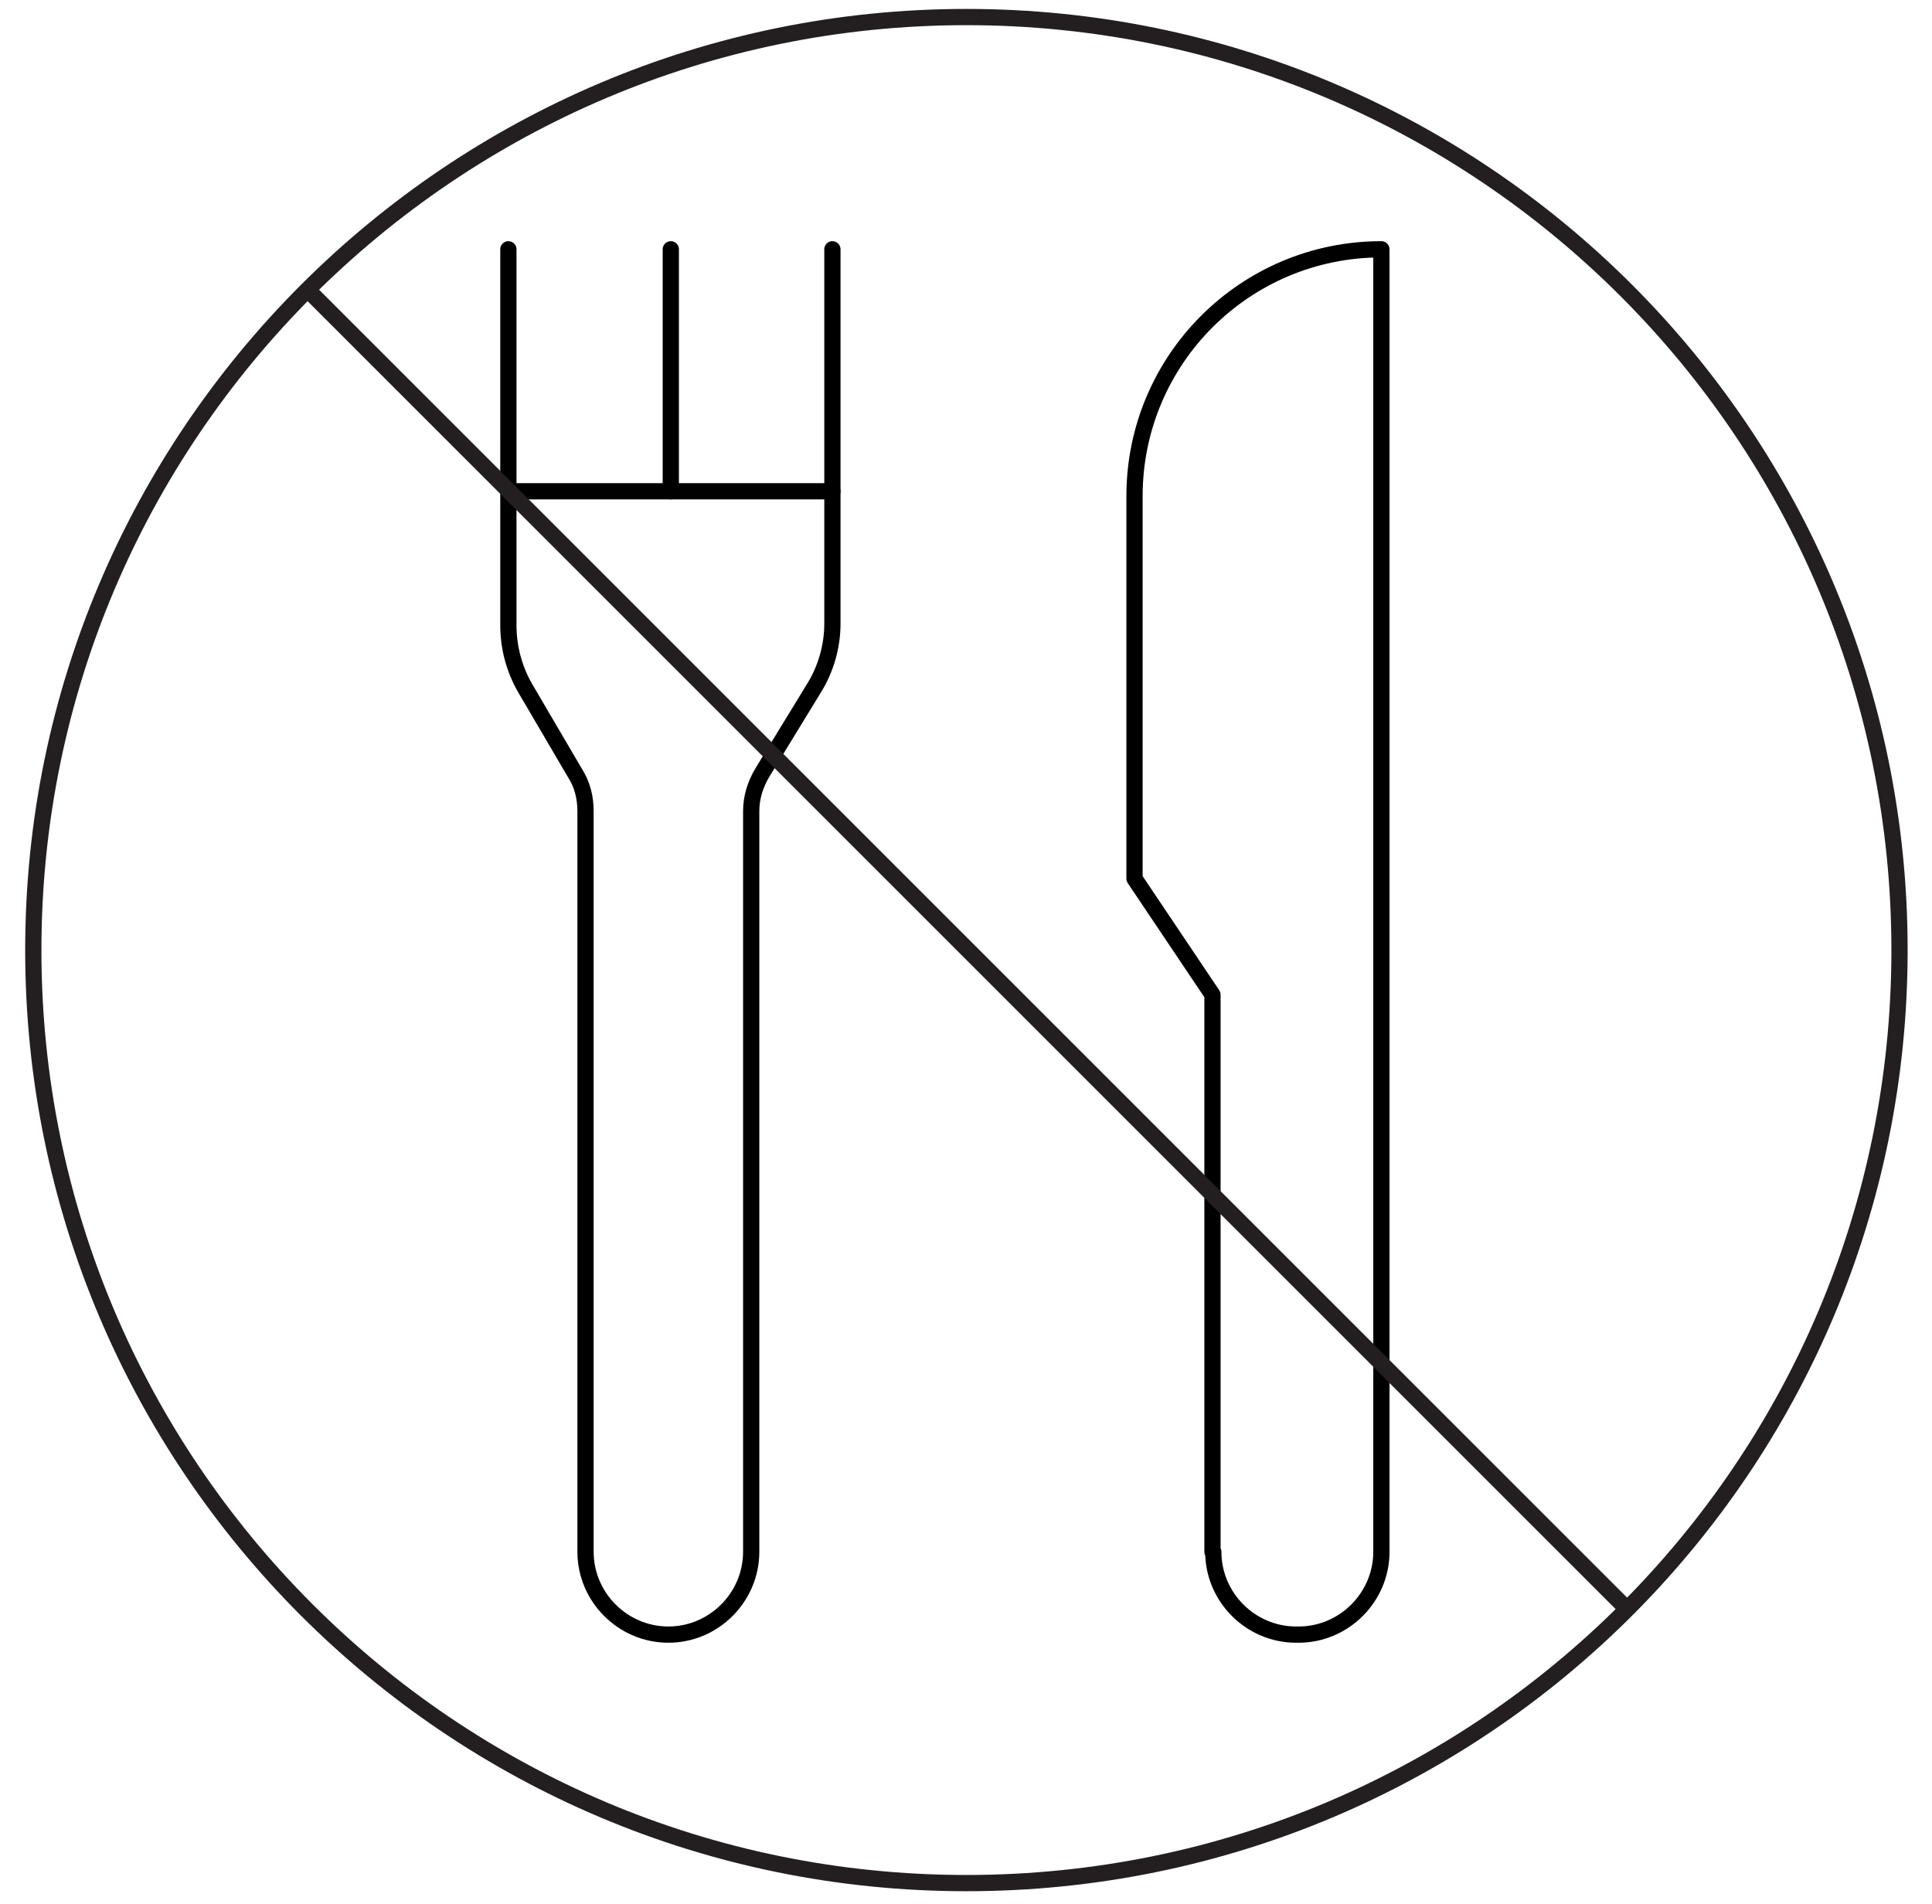
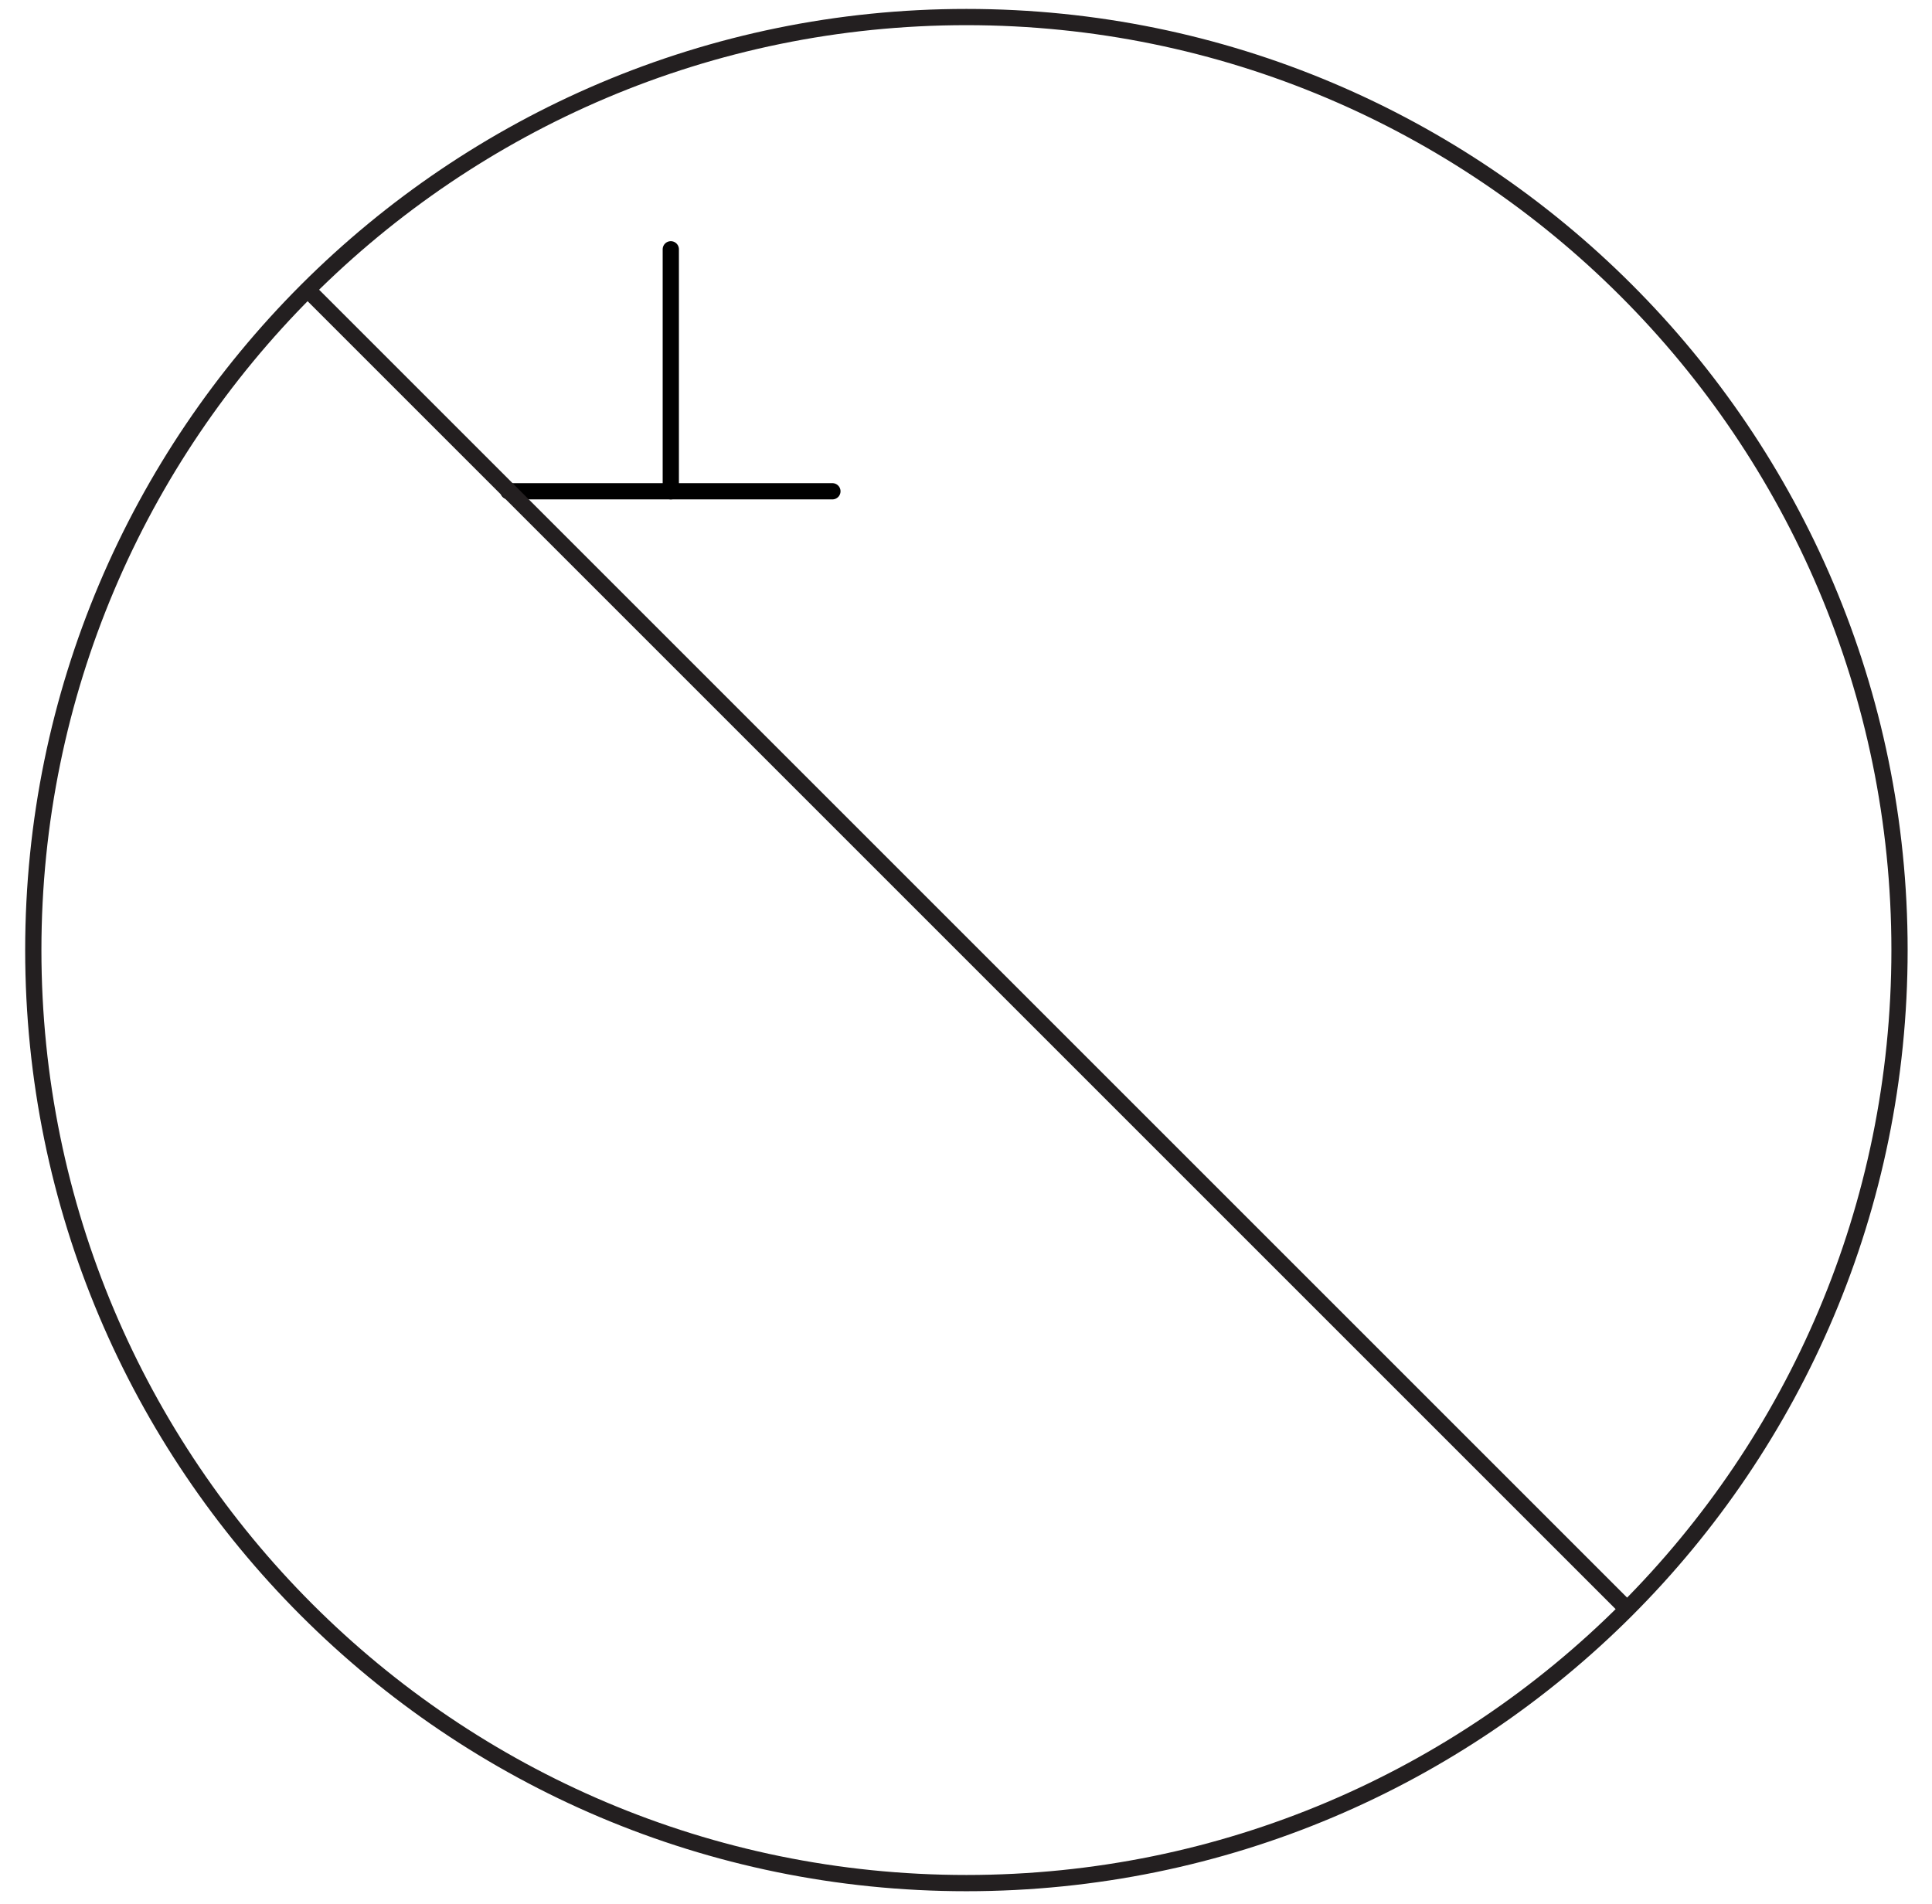
<svg xmlns="http://www.w3.org/2000/svg" viewBox="0 0 237.9 234.5" version="1.1" id="Laag_1">
  <defs>
    <style>
      .st0 {
        stroke: #231f20;
      }

      .st0, .st1 {
        fill: none;
        stroke-linecap: round;
        stroke-linejoin: round;
        stroke-width: 2px;
      }

      .st1 {
        stroke: #000;
      }
    </style>
  </defs>
  <g>
    <g>
-       <path d="M102.5,30.7v46.1c0,2.8-.8,5.6-2.3,8l-6.3,10.3c-.9,1.5-1.4,3.1-1.4,4.8v91.2c0,5.6-4.6,10.2-10.2,10.2h0c-5.6,0-10.2-4.6-10.2-10.2v-91.2c0-1.7-.4-3.3-1.3-4.7l-6.1-10.4c-1.4-2.4-2.1-5.1-2.1-7.8V30.7" class="st1" />
      <line y2="60.5" x2="62.6" y1="60.5" x1="102.5" class="st1" />
      <line y2="30.7" x2="82.6" y1="60.5" x1="82.6" class="st1" />
    </g>
-     <path d="M149.3,191.1v-68.6l-9.6-14.3v-47.1c0-16.8,13.6-30.4,30.4-30.4h0v160.4c0,5.6-4.6,10.2-10.2,10.2h-.3c-5.6,0-10.2-4.6-10.2-10.2Z" class="st1" />
  </g>
  <path d="M119,2.1c63.4,0,114.9,51.4,114.9,114.9s-51.4,114.9-114.9,114.9S4.1,180.4,4.1,117,55.6,2.1,119,2.1h0ZM37.9,35.7l162.2,162.2" class="st0" />
</svg>